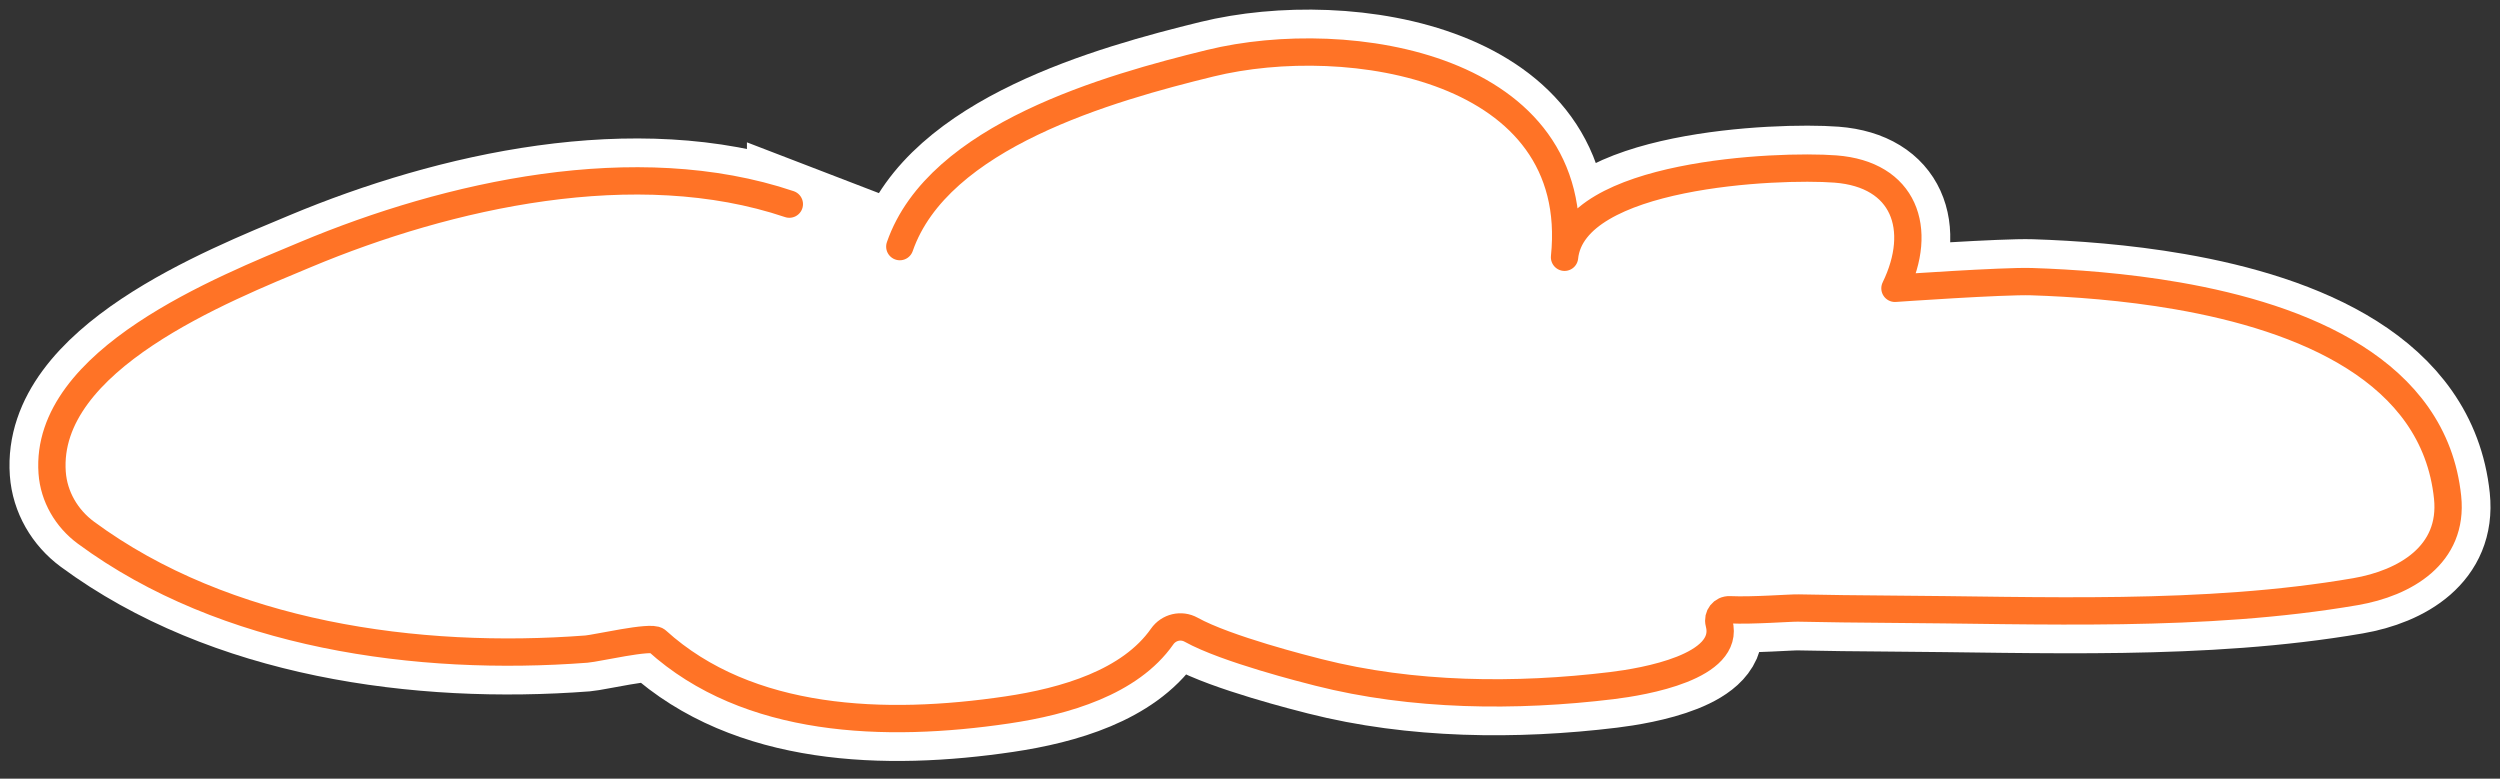
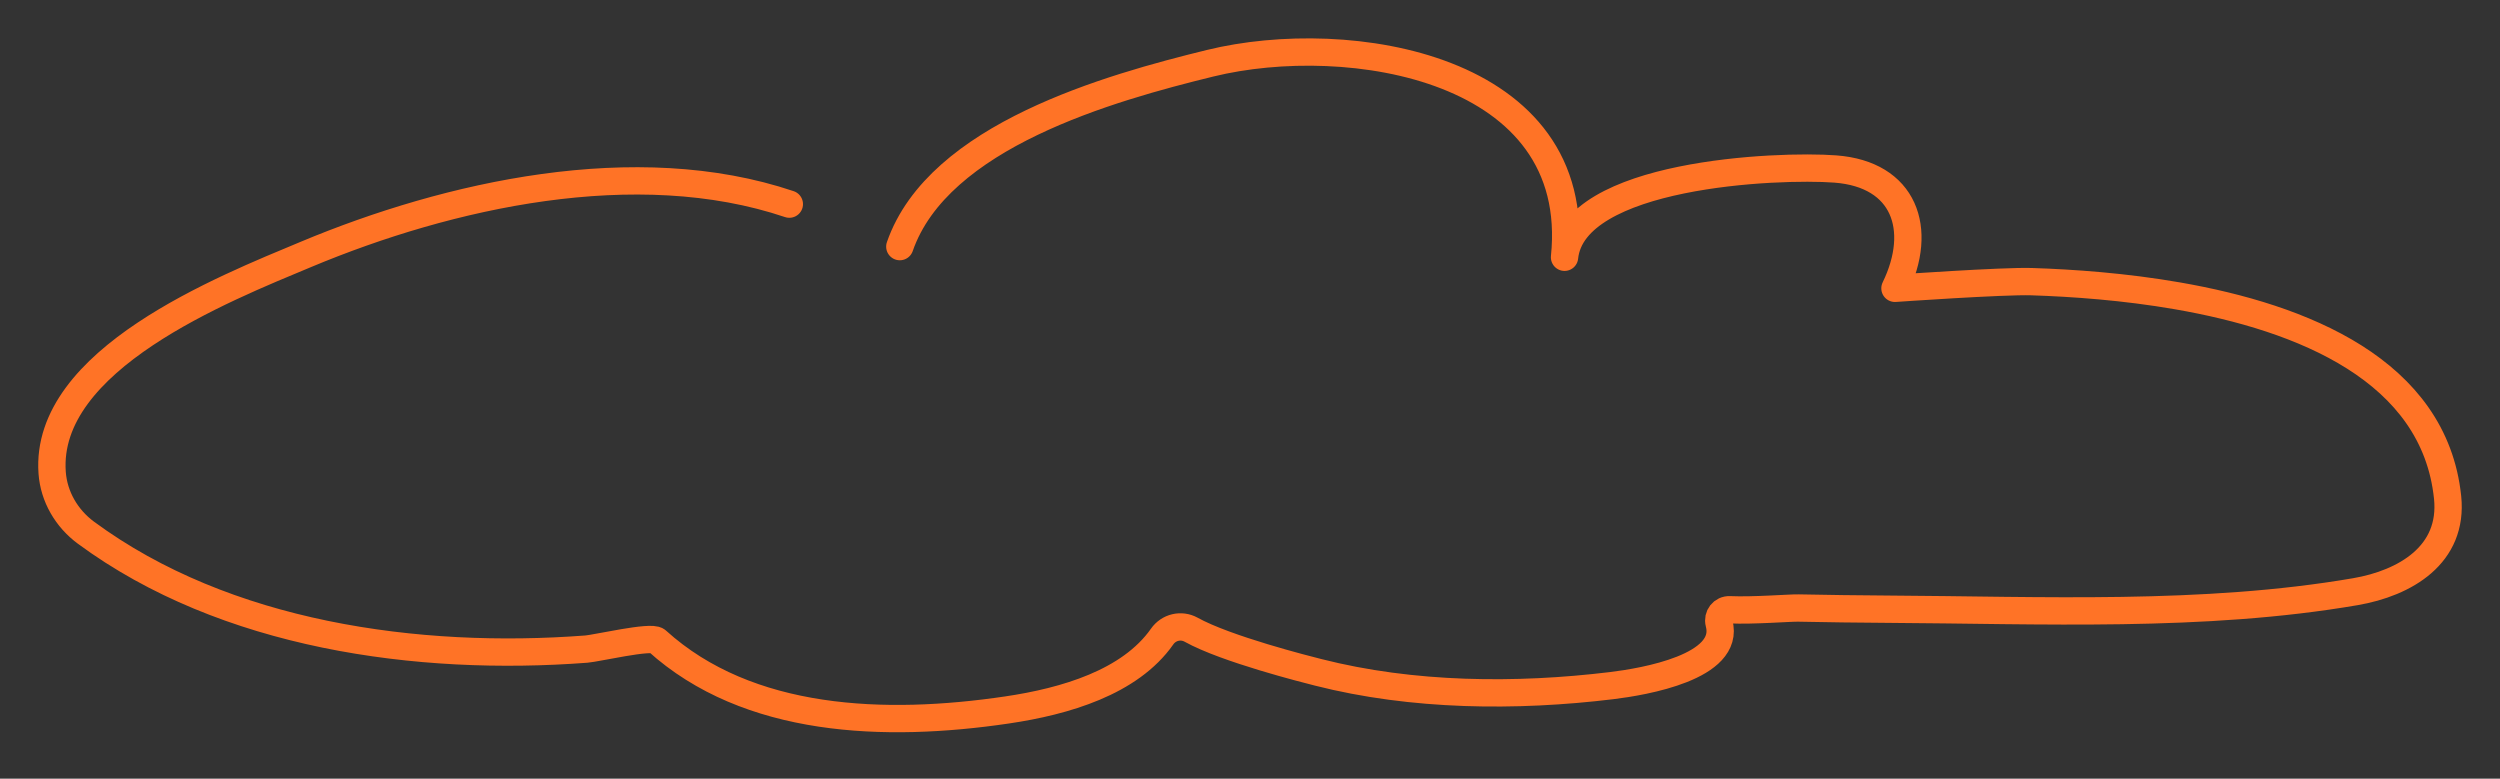
<svg xmlns="http://www.w3.org/2000/svg" fill="none" viewBox="0 0 183 57" height="57" width="183">
  <rect x="0" y="0" width="183" height="57" fill="#333333" stroke="none" />
-   <path stroke-miterlimit="10" stroke-width="6.208" stroke="white" fill="white" d="M57.779 14.94C46.552 11.156 32.813 14.262 22.4 18.618C16.381 21.137 3.227 26.315 3.817 34.595C3.941 36.35 4.874 37.945 6.288 38.989C16.495 46.518 30.58 48.45 42.927 47.513C43.654 47.458 47.667 46.522 48.084 46.9C54.768 52.956 64.811 53.287 73.722 51.966C77.962 51.337 82.717 49.947 85.068 46.594C85.549 45.907 86.459 45.687 87.192 46.094C89.761 47.519 95.637 48.996 96.506 49.217C103.397 50.969 110.953 51.038 117.984 50.185C120.342 49.898 126.698 48.823 125.838 45.616C125.702 45.105 126.087 44.609 126.615 44.633C128.336 44.711 131.019 44.493 131.648 44.505C133.81 44.549 135.972 44.578 138.134 44.59C149.379 44.654 161.308 45.22 172.42 43.308C176.05 42.683 179.605 40.614 179.164 36.4C178.192 27.107 168.54 23.243 159.386 21.653C155.506 20.978 151.716 20.713 148.714 20.615C146.637 20.548 138.711 21.103 138.711 21.103C140.829 16.749 139.398 12.751 134.349 12.369C130.115 12.047 115.158 12.692 114.524 18.83C115.965 4.852 98.7 2.149 88.589 4.626C81.242 6.427 68.678 9.934 65.866 18.05L57.779 14.939V14.94Z" />
  <path stroke-linejoin="round" stroke-linecap="round" stroke-width="2" stroke="#FF7326" d="M65.866 18.052C68.678 9.936 81.244 6.428 88.589 4.628C98.7 2.151 115.965 4.854 114.524 18.832C115.158 12.694 130.115 12.049 134.349 12.371C139.398 12.753 140.829 16.752 138.711 21.105C138.711 21.105 146.637 20.55 148.714 20.617C151.716 20.715 155.508 20.98 159.386 21.655C168.54 23.245 178.192 27.109 179.164 36.402C179.605 40.616 176.051 42.685 172.42 43.31C161.308 45.222 149.381 44.657 138.134 44.593C135.972 44.58 133.81 44.551 131.648 44.507C131.019 44.493 128.336 44.713 126.615 44.635C126.087 44.611 125.702 45.107 125.838 45.618C126.698 48.825 120.342 49.9 117.984 50.187C110.953 51.04 103.397 50.971 96.506 49.219C95.637 48.998 89.761 47.521 87.192 46.096C86.459 45.689 85.548 45.909 85.068 46.596C82.717 49.951 77.962 51.34 73.722 51.968C64.811 53.288 54.768 52.956 48.084 46.902C47.667 46.523 43.654 47.458 42.927 47.514C30.578 48.452 16.495 46.518 6.288 38.991C4.874 37.947 3.941 36.353 3.817 34.597C3.227 26.318 16.379 21.138 22.4 18.62C32.813 14.264 46.552 11.156 57.779 14.942" />
</svg>